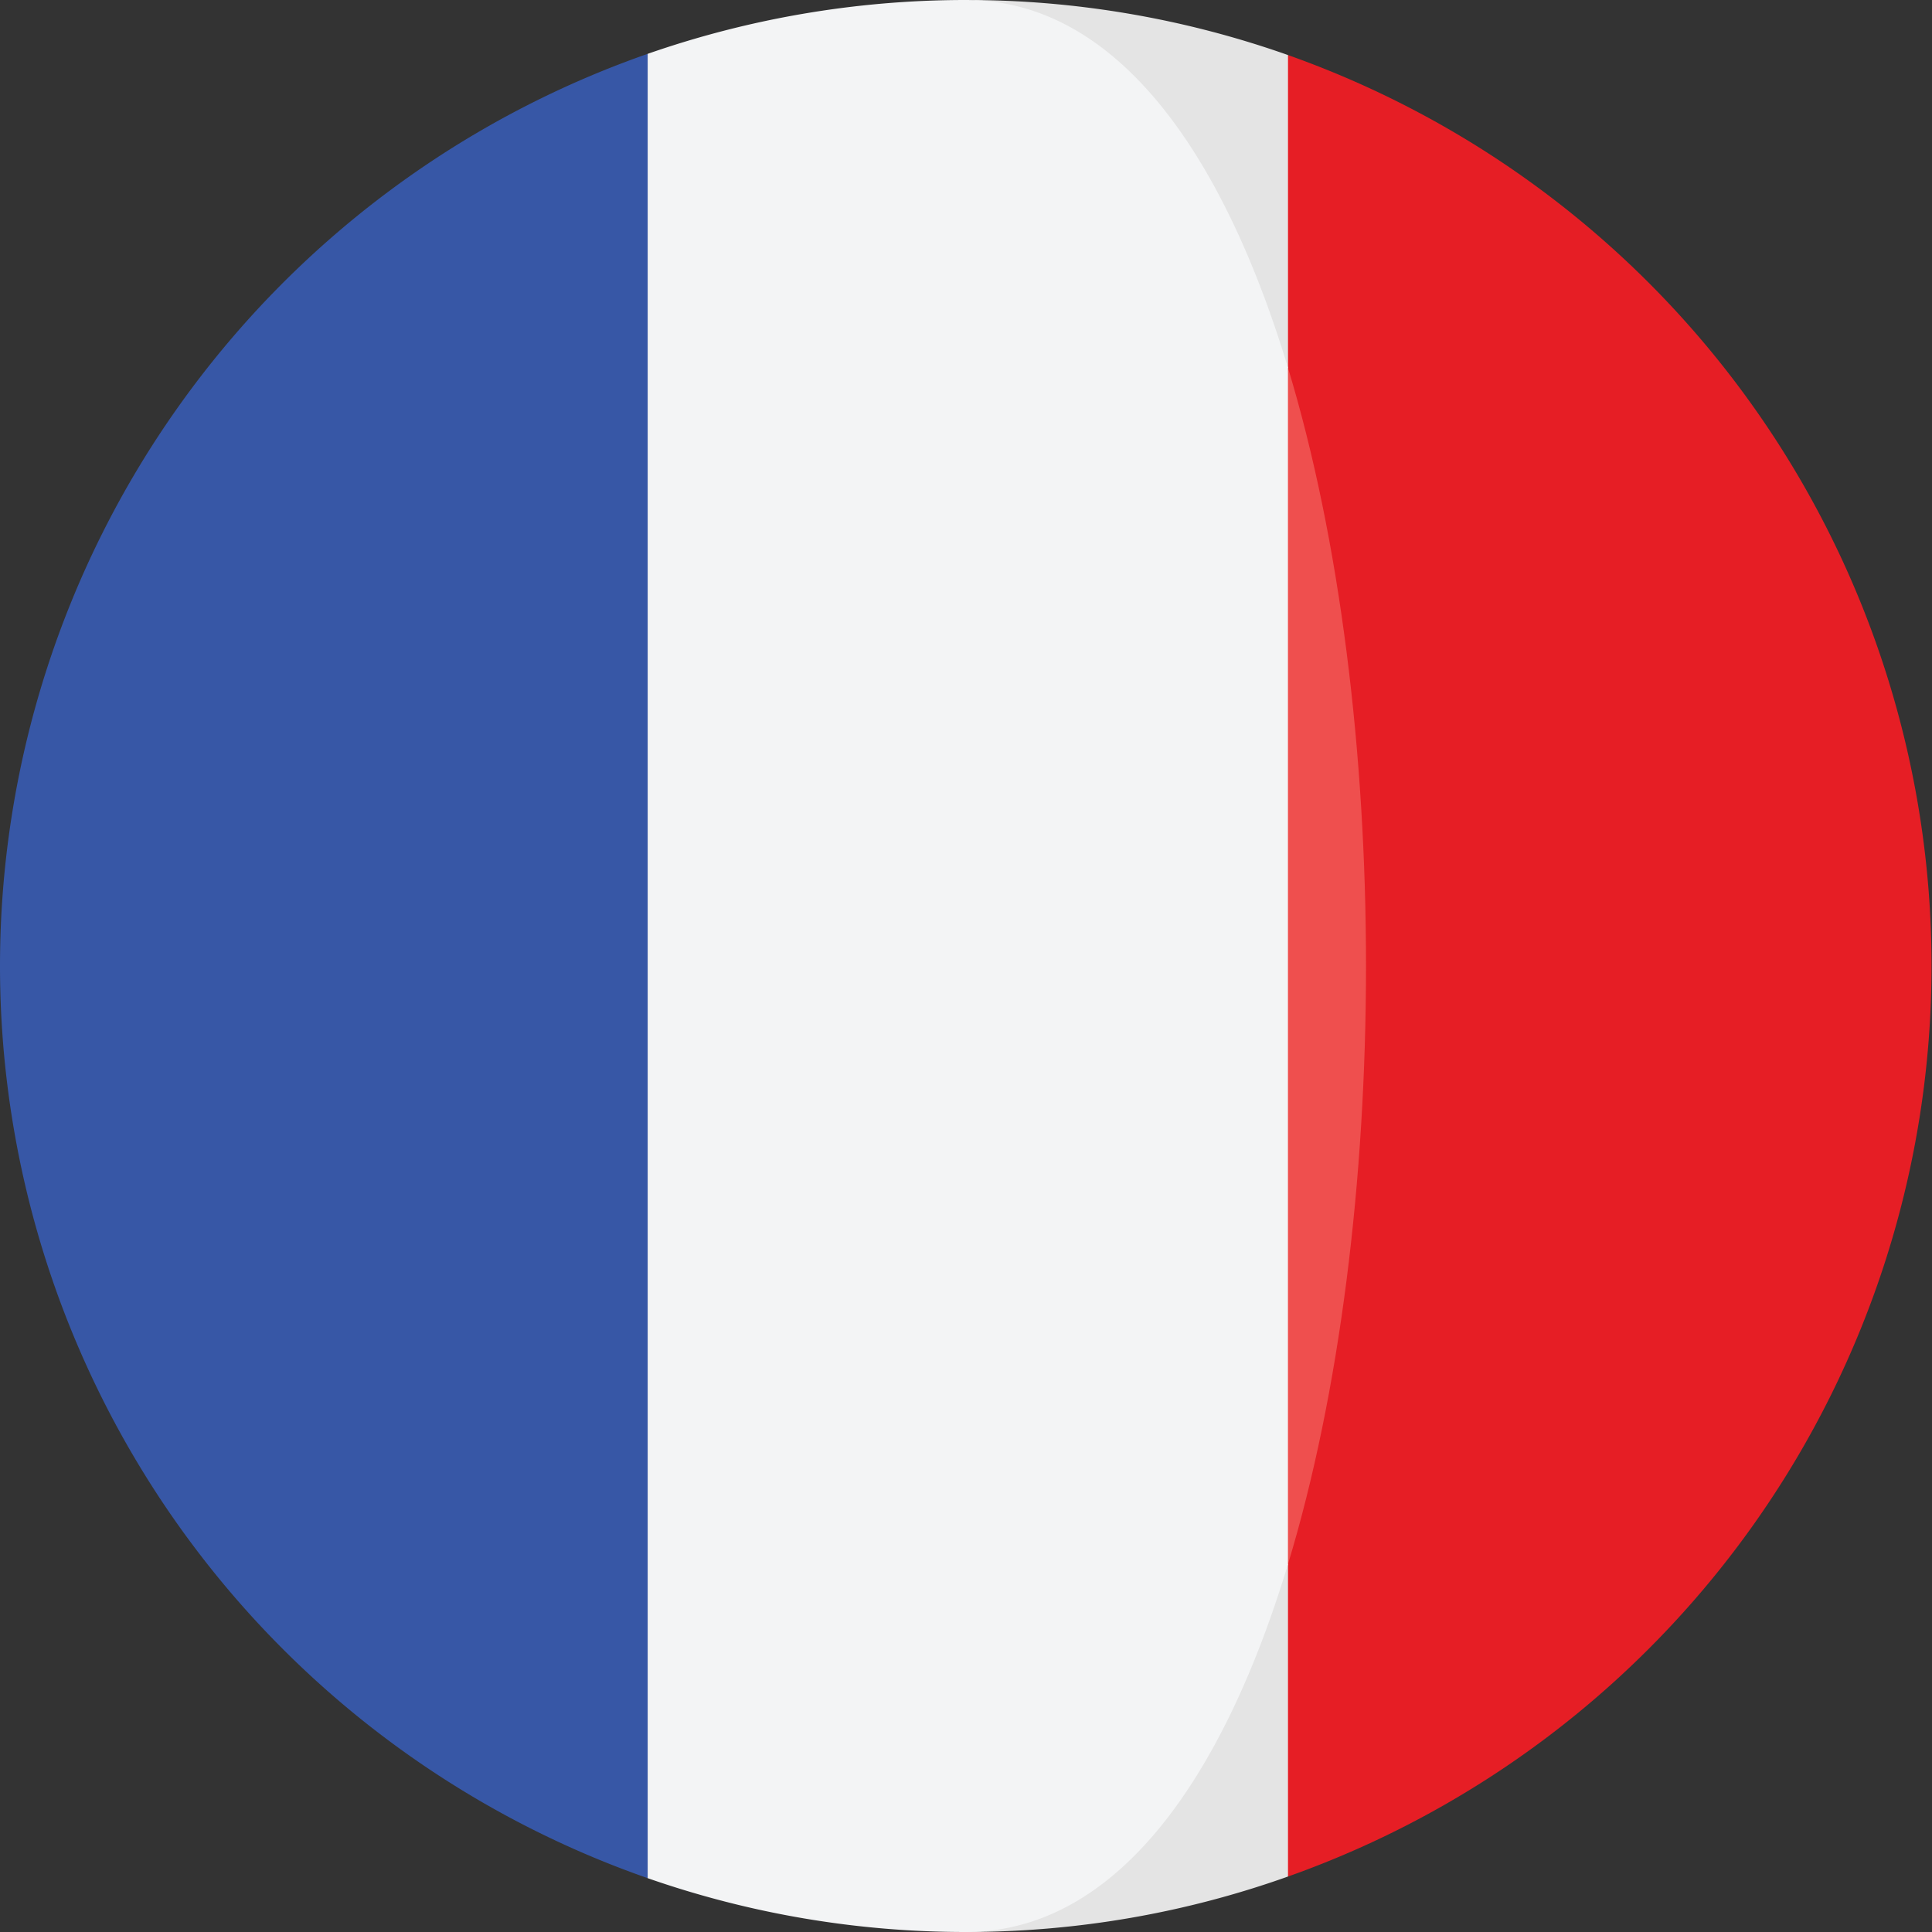
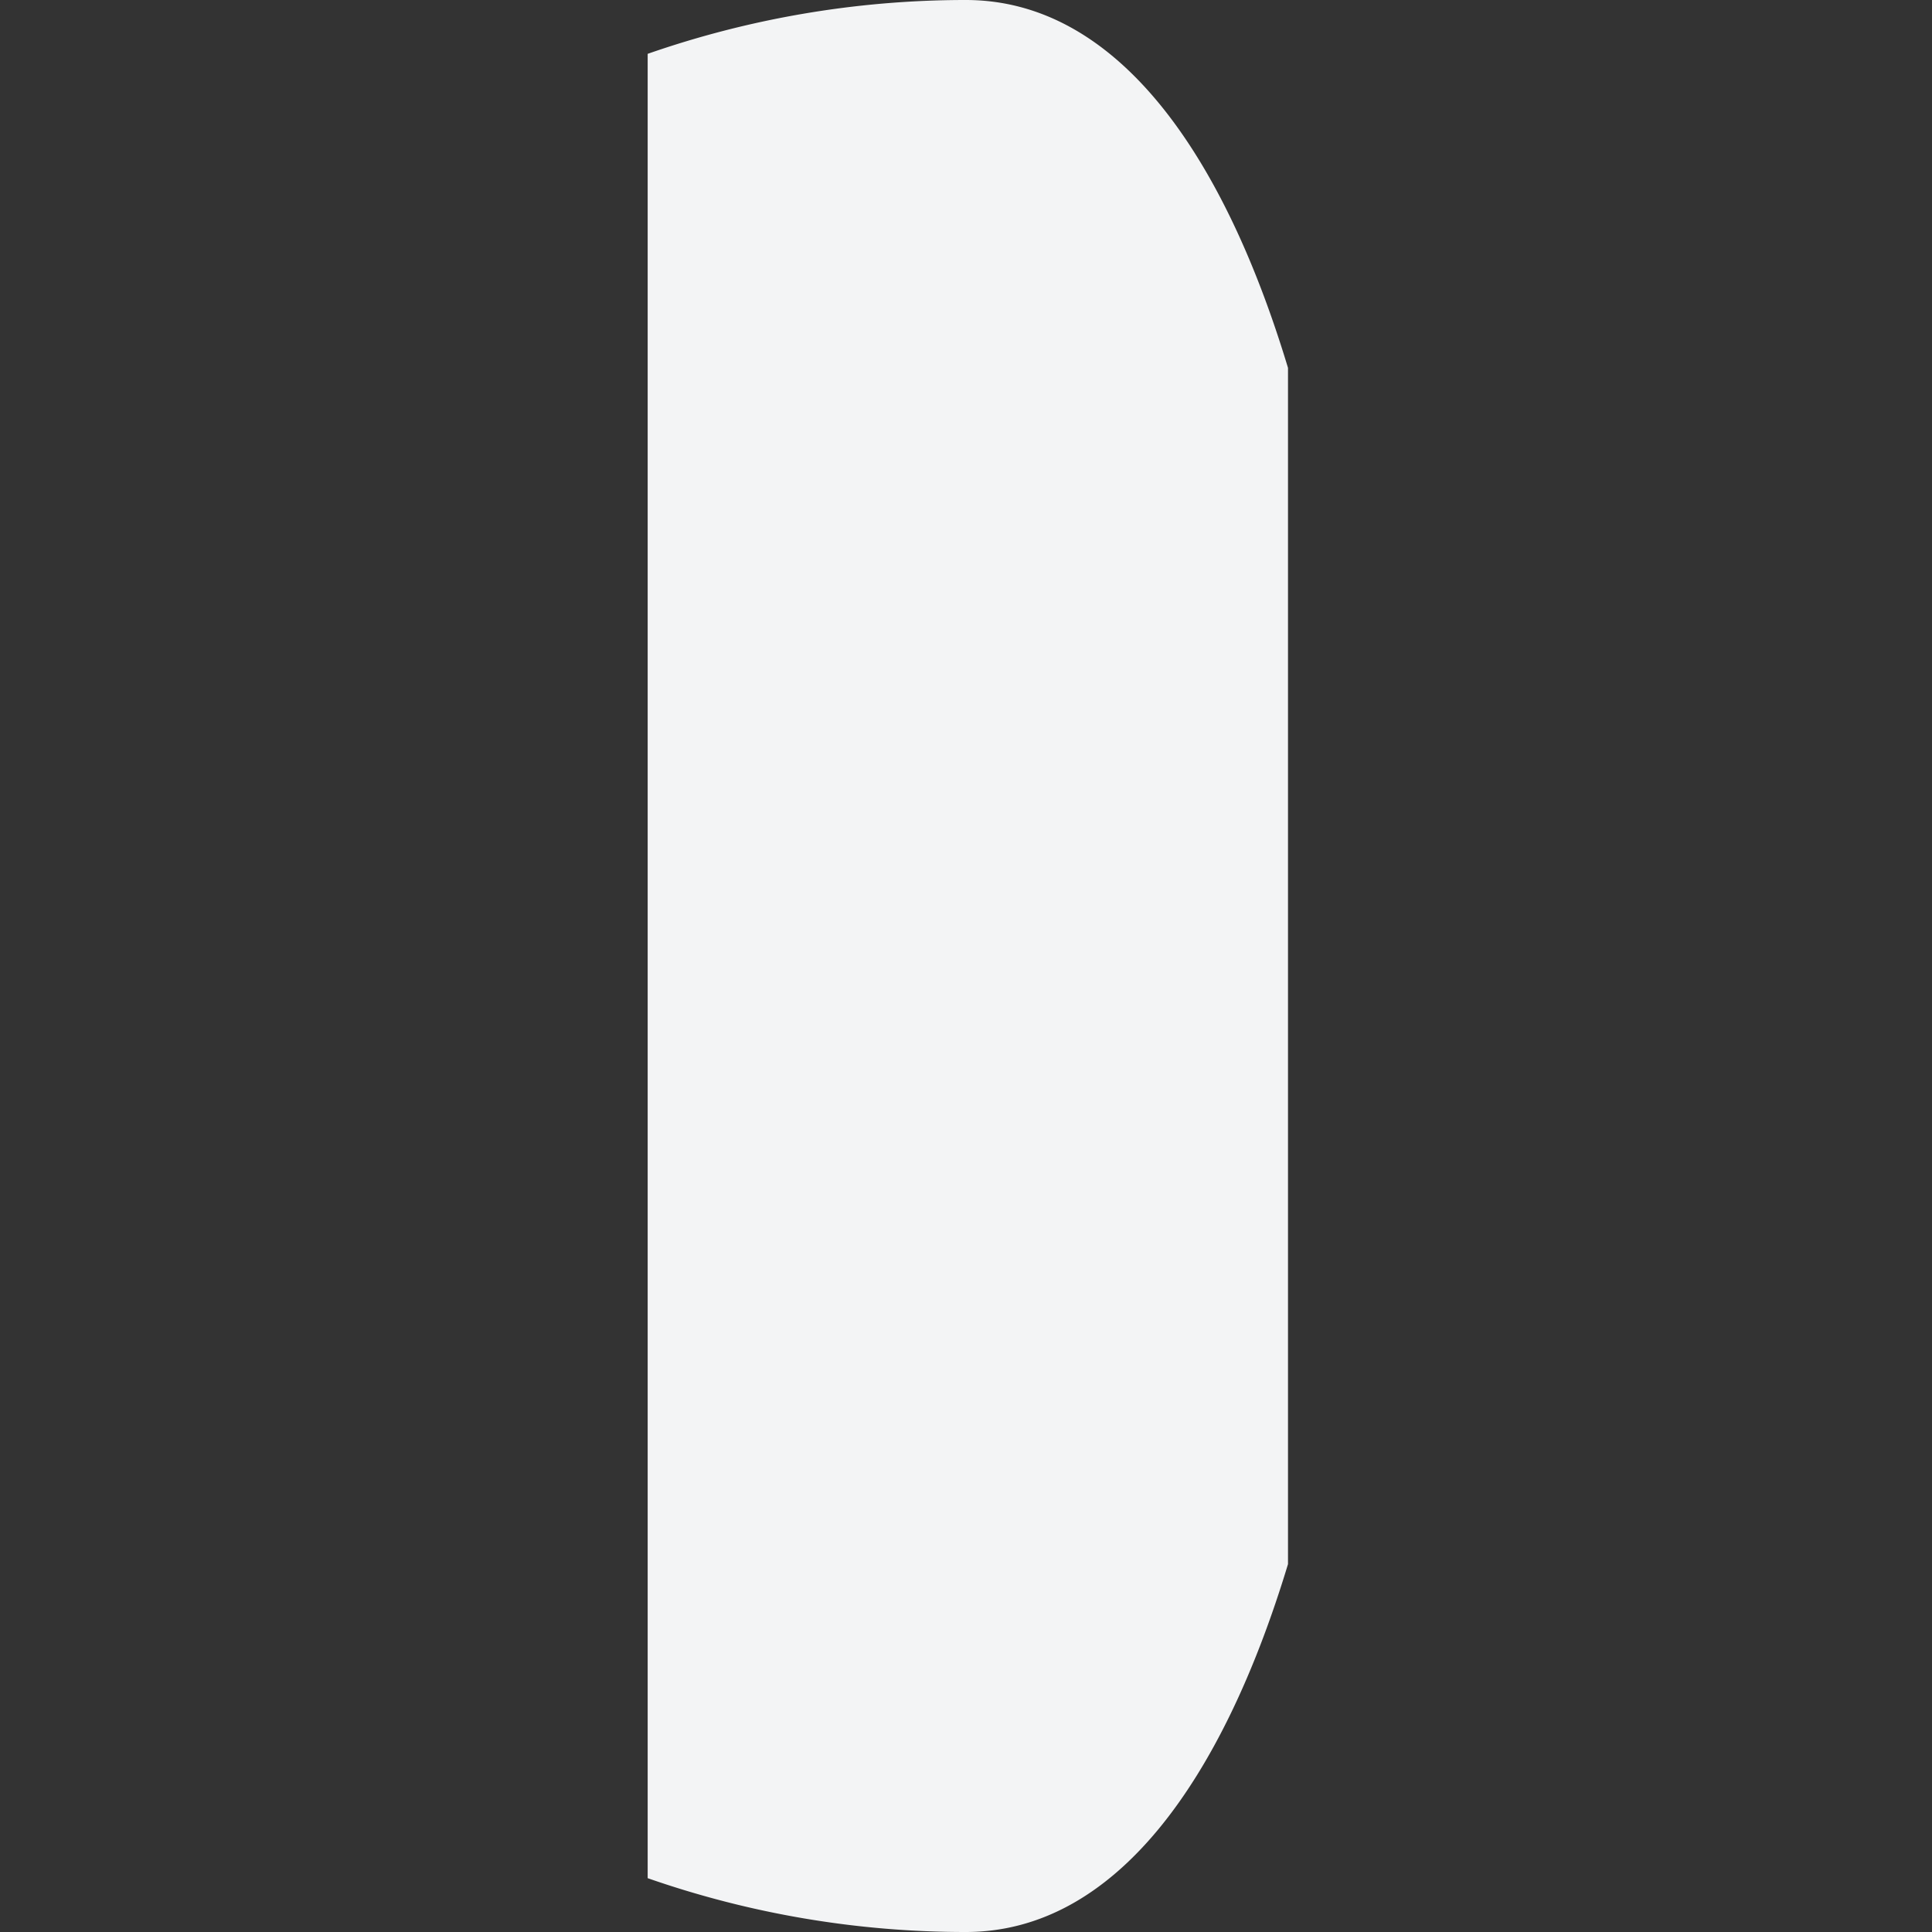
<svg xmlns="http://www.w3.org/2000/svg" version="1.1" x="0" y="0" height="20" width="20" viewBox="0 0 473.7 473.7" xml:space="preserve" enable-background="new 0 0 473.684 473.684">
  <rect x="0" y="0" width="473.7" height="473.7" fill="#333333" stroke="none" />
-   <path d="m315.8 13.5-27.6 76.7c25.5 84.2 25.5 209.1 0 293.3l27.6 76.6a236.9 236.9 0 0 0 0-446.6z" fill="#e61e25" />
  <g fill="#e4e4e4">
-     <path d="M315.8 90.2V13.5a236.4 236.4 0 0 0-79-13.5c36.6 0-14 123.8 79 90.2zM236.8 473.7c27.7 0 54.3-4.8 79-13.6v-76.6c-92.1-9.2-79 90.2-79 90.2z" />
-   </g>
-   <path d="M0 236.8a236.9 236.9 0 0 0 158.8 223.7V13.2A236.9 236.9 0 0 0 0 236.8z" fill="#3757a6" />
-   <path d="M315.8 90.2v293.3c25.5-84.2 25.5-209.1 0-293.3z" fill="#ef4f4e" />
+     </g>
  <path d="M315.8 383.5V90.2C299.7 36.9 273.4 0 236.8 0c-27.3 0-53.6 4.7-78 13.2v447.3a236.3 236.3 0 0 0 78 13.2c36.6 0 62.9-37 79-90.2z" fill="#f3f4f5" />
</svg>